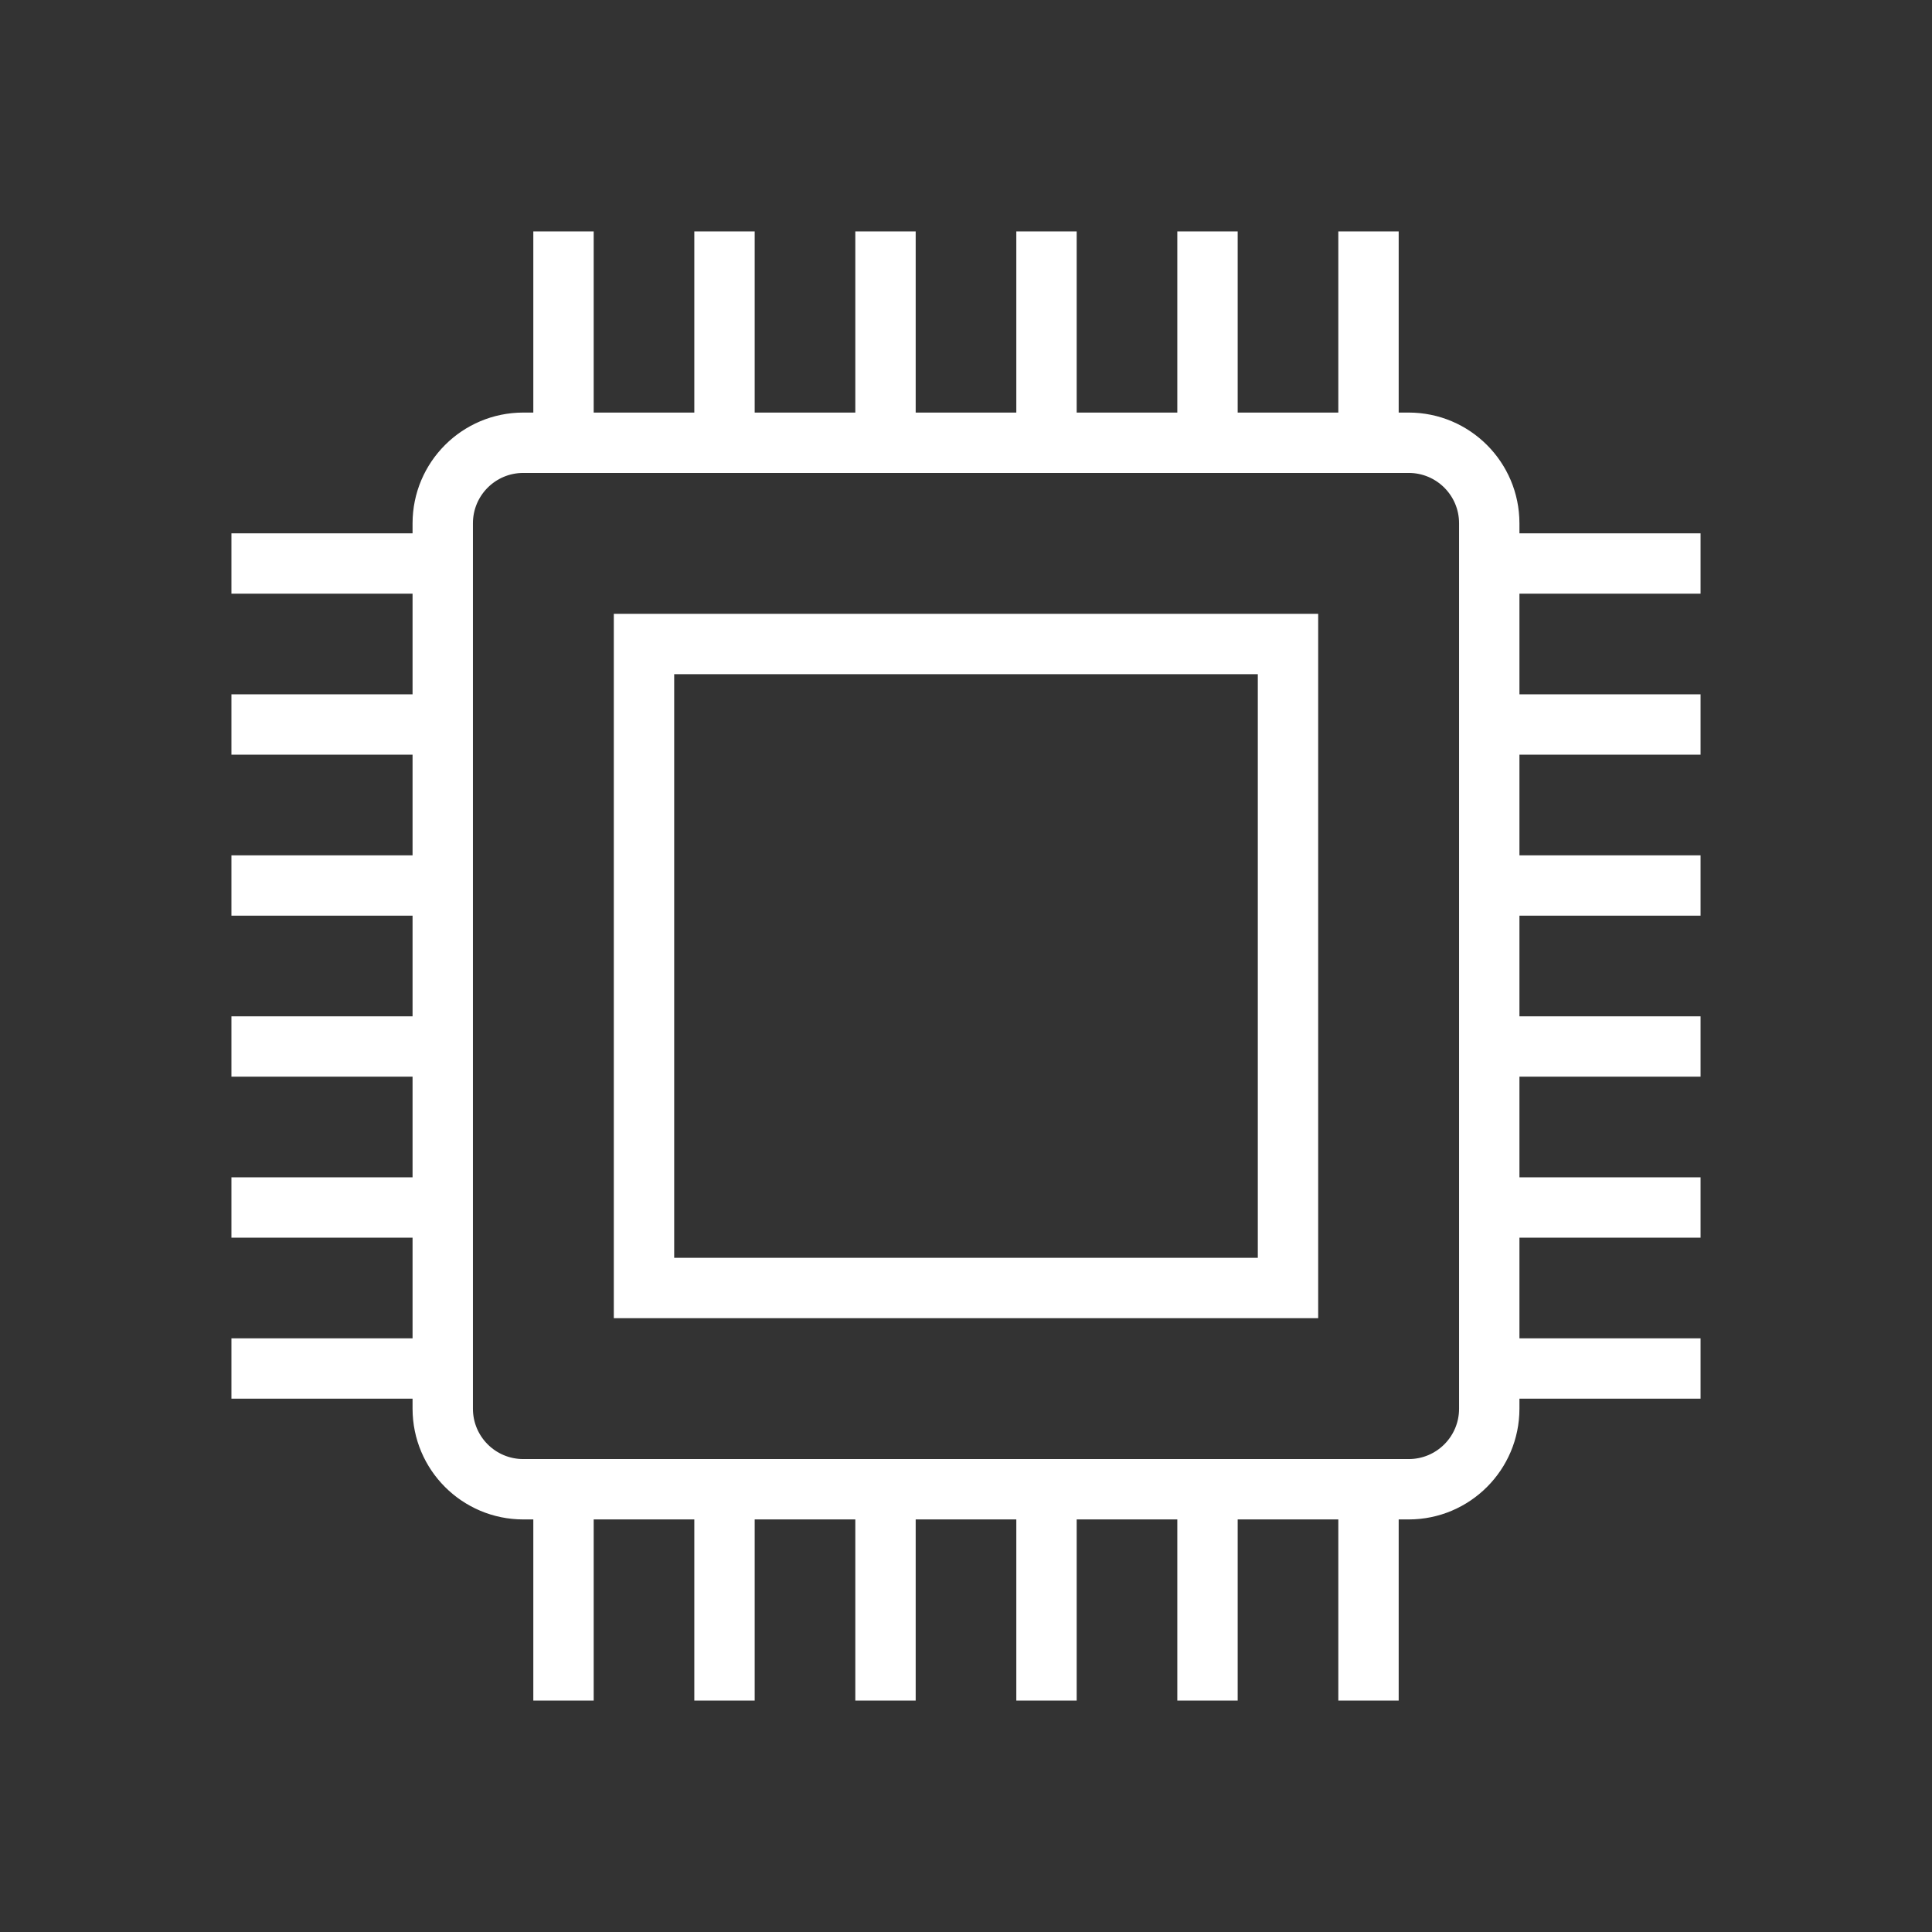
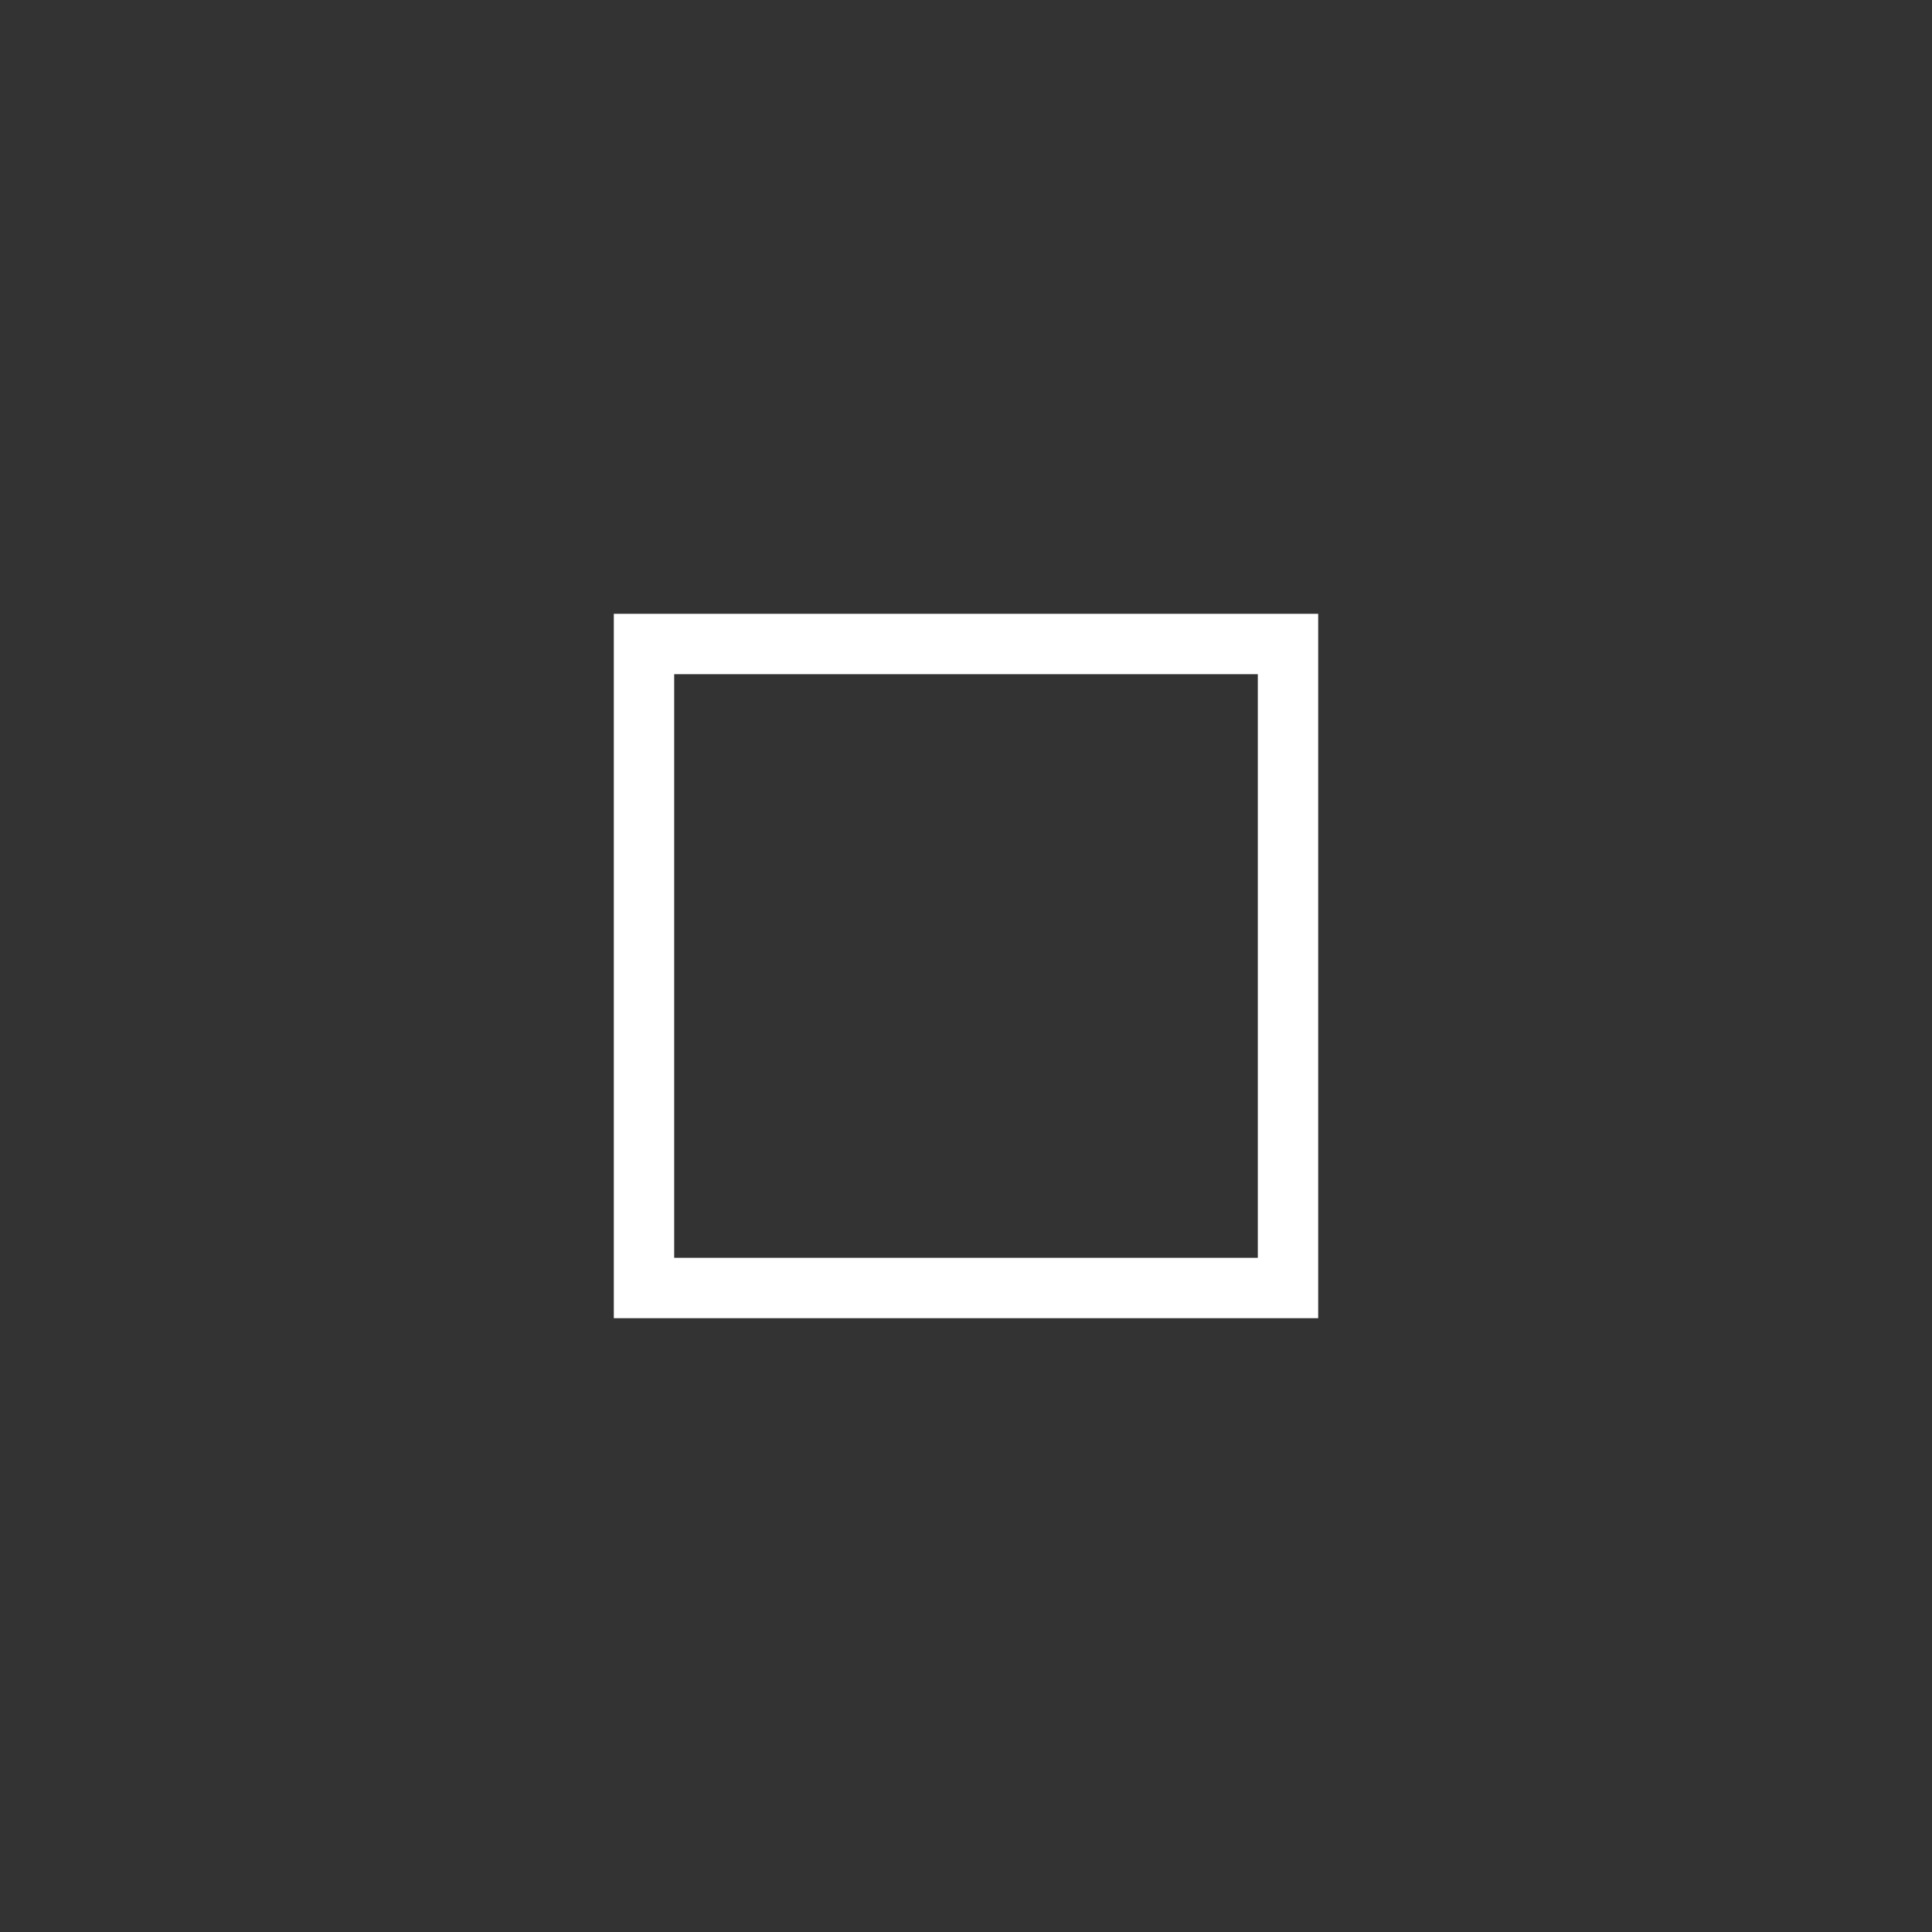
<svg xmlns="http://www.w3.org/2000/svg" viewBox="0 0 96 96" id="Icons_Processor_M" overflow="hidden">
  <rect x="0" y="0" width="96" height="96" fill="#333333" stroke="none" />
  <style>
.MsftOfcThm_Background1_Fill_v2 {
 fill:#FFFFFF; 
}
.MsftOfcThm_Background1_Stroke_v2 {
 stroke:#FFFFFF; 
}
</style>
  <g id="Icons">
    <path d="M31 65 65 65 65 31 31 31ZM33 33 63 33 63 63 33 63Z" class="MsftOfcThm_Background1_Fill_v2 MsftOfcThm_Background1_Stroke_v2" stroke="#FFFFFF" stroke-width="1" stroke-linecap="butt" stroke-linejoin="miter" stroke-miterlimit="4" stroke-opacity="1" fill="#FFFFFF" fill-opacity="1" />
-     <path d="M84 29 84 27 75 27 75 26C74.997 23.24 72.76 21.003 70 21L69 21 69 12 67 12 67 21 61 21 61 12 59 12 59 21 53 21 53 12 51 12 51 21 45 21 45 12 43 12 43 21 37 21 37 12 35 12 35 21 29 21 29 12 27 12 27 21 26 21C23.24 21.003 21.003 23.24 21 26L21 27 12 27 12 29 21 29 21 35 12 35 12 37 21 37 21 43 12 43 12 45 21 45 21 51 12 51 12 53 21 53 21 59 12 59 12 61 21 61 21 67 12 67 12 69 21 69 21 70C21.003 72.76 23.24 74.997 26 75L27 75 27 84 29 84 29 75 35 75 35 84 37 84 37 75 43 75 43 84 45 84 45 75 51 75 51 84 53 84 53 75 59 75 59 84 61 84 61 75 67 75 67 84 69 84 69 75 70 75C72.76 74.997 74.997 72.76 75 70L75 69 84 69 84 67 75 67 75 61 84 61 84 59 75 59 75 53 84 53 84 51 75 51 75 45 84 45 84 43 75 43 75 37 84 37 84 35 75 35 75 29ZM73 70C73 71.657 71.657 73 70 73L26 73C24.343 73 23 71.657 23 70L23 26C23 24.343 24.343 23 26 23L70 23C71.657 23 73 24.343 73 26Z" class="MsftOfcThm_Background1_Fill_v2 MsftOfcThm_Background1_Stroke_v2" stroke="#FFFFFF" stroke-width="1" stroke-linecap="butt" stroke-linejoin="miter" stroke-miterlimit="4" stroke-opacity="1" fill="#FFFFFF" fill-opacity="1" />
  </g>
</svg>